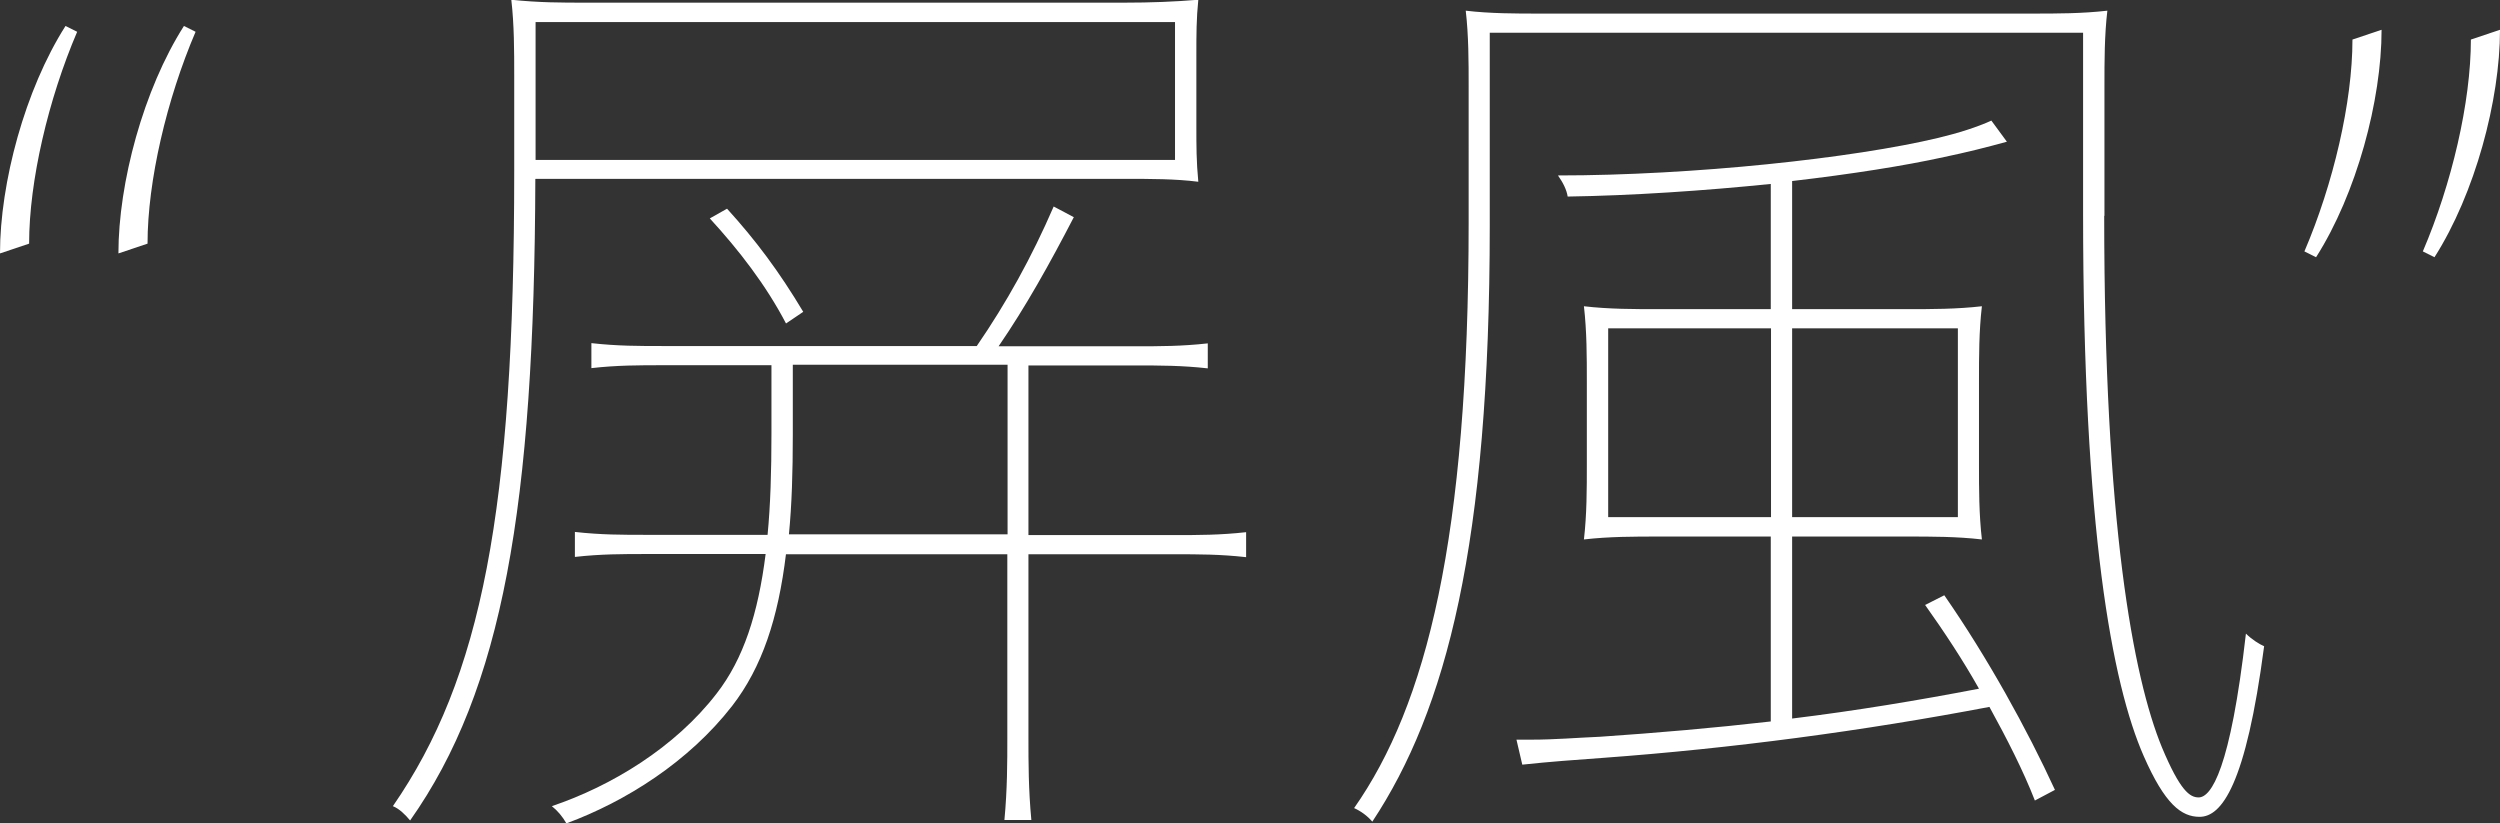
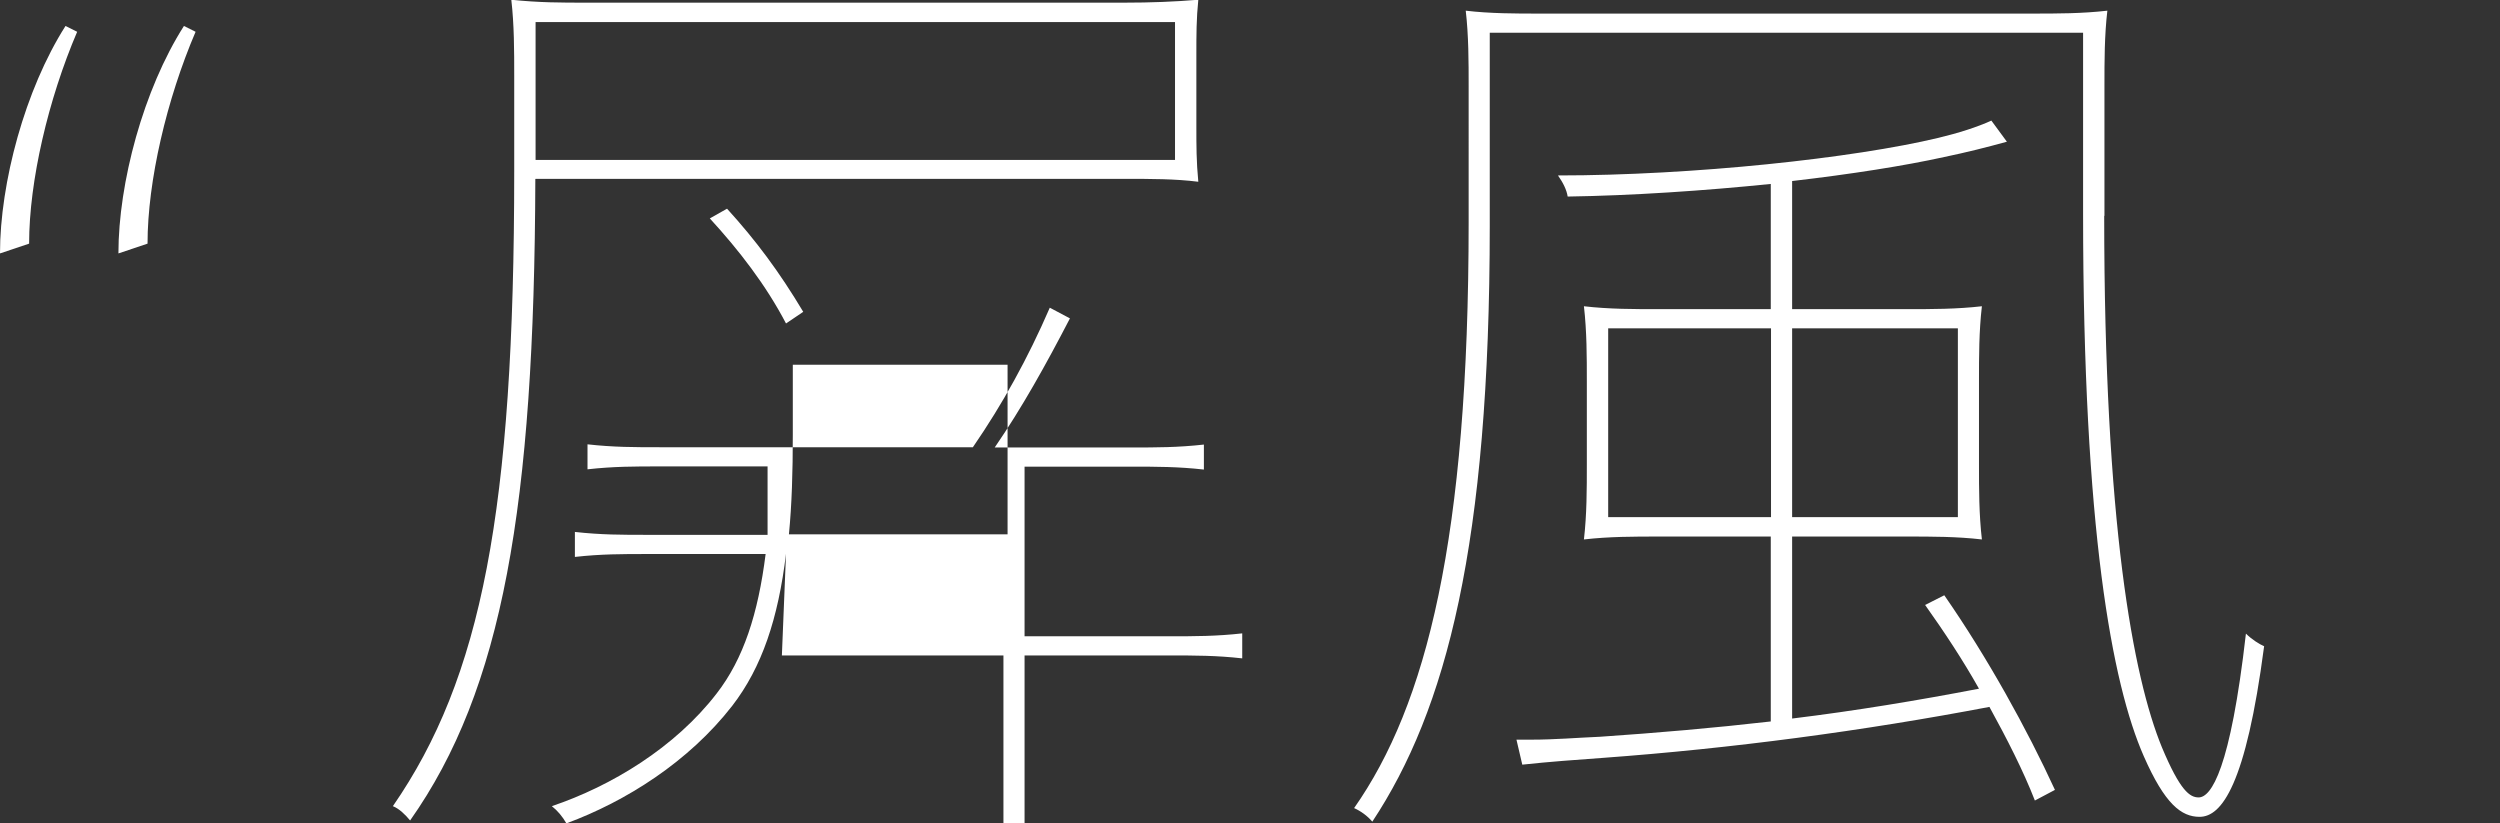
<svg xmlns="http://www.w3.org/2000/svg" id="_レイヤー_2" viewBox="0 0 103.02 33.93">
  <rect x="0" y="0" width="103.02" height="33.93" fill="#333333" stroke="none" />
  <defs>
    <style>.cls-1{fill:#fff;}</style>
  </defs>
  <g id="Design">
    <path class="cls-1" d="m0,10.44C0,7.54,1.03,3.69,2.7,1.07l.48.24c-1.19,2.78-1.98,6.15-1.98,8.73l-1.19.4Zm4.88,0c0-2.9,1.03-6.75,2.7-9.37l.48.24c-1.19,2.78-1.98,6.15-1.98,8.73l-1.19.4Z" />
-     <path class="cls-1" d="m22.06,7.38c-.04,13.49-1.35,21.03-5.16,26.43-.2-.24-.44-.48-.71-.59,3.65-5.28,5-12.18,5-26.16v-3.93c0-1.03,0-2.1-.12-3.14,1.15.12,2.06.12,3.1.12h22.15c1.11,0,2.1-.04,3.06-.12-.08.79-.08,1.43-.08,2.26v2.98c0,.79,0,1.43.08,2.26-.95-.12-1.94-.12-3.06-.12h-24.25ZM27.03.91h-4.96v5.68h26.35V.91h-21.39Zm5.36,21.91c-.32,2.66-.99,4.68-2.22,6.27-1.79,2.3-4.37,3.93-6.83,4.84-.16-.28-.36-.52-.6-.71,2.46-.83,5.08-2.42,6.79-4.64,1.11-1.43,1.71-3.29,2.02-5.75h-4.88c-1.03,0-1.91,0-2.98.12v-1.03c1.07.12,1.94.12,2.98.12h4.96c.12-1.23.16-2.62.16-4.17v-2.82h-4.44c-1.03,0-1.91,0-2.98.12v-1.03c1.07.12,1.94.12,2.98.12h12.9c1.23-1.79,2.26-3.65,3.17-5.75l.83.44c-.99,1.91-1.98,3.69-3.1,5.32h5.64c1.03,0,1.9,0,2.98-.12v1.03c-1.07-.12-1.95-.12-2.98-.12h-4.41v6.99h5.99c1.03,0,1.91,0,2.98-.12v1.03c-1.07-.12-1.94-.12-2.98-.12h-5.99v7.58c0,.99,0,2.1.12,3.37h-1.11c.12-1.27.12-2.38.12-3.37v-7.58h-9.13Zm0-9.49c-.83-1.59-1.94-3.02-3.14-4.33l.71-.4c1.19,1.31,2.14,2.58,3.14,4.25l-.71.48Zm.28,4.6c0,1.51-.04,2.86-.16,4.09h9.01v-6.99h-8.85v2.9Z" />
+     <path class="cls-1" d="m22.06,7.38c-.04,13.49-1.35,21.03-5.16,26.43-.2-.24-.44-.48-.71-.59,3.65-5.28,5-12.18,5-26.16v-3.93c0-1.03,0-2.1-.12-3.14,1.15.12,2.06.12,3.1.12h22.15c1.11,0,2.1-.04,3.06-.12-.08.79-.08,1.43-.08,2.26v2.98c0,.79,0,1.43.08,2.26-.95-.12-1.94-.12-3.06-.12h-24.25ZM27.03.91h-4.96v5.68h26.35V.91h-21.39Zm5.36,21.91c-.32,2.66-.99,4.68-2.22,6.27-1.79,2.3-4.37,3.93-6.83,4.84-.16-.28-.36-.52-.6-.71,2.46-.83,5.08-2.42,6.79-4.64,1.11-1.43,1.71-3.29,2.02-5.75h-4.88c-1.03,0-1.91,0-2.98.12v-1.03c1.07.12,1.94.12,2.98.12h4.96v-2.82h-4.44c-1.03,0-1.91,0-2.98.12v-1.03c1.07.12,1.94.12,2.98.12h12.9c1.23-1.79,2.26-3.65,3.17-5.75l.83.44c-.99,1.91-1.98,3.69-3.1,5.32h5.64c1.03,0,1.9,0,2.98-.12v1.03c-1.07-.12-1.95-.12-2.98-.12h-4.41v6.99h5.99c1.03,0,1.91,0,2.98-.12v1.03c-1.07-.12-1.94-.12-2.98-.12h-5.99v7.58c0,.99,0,2.1.12,3.37h-1.11c.12-1.27.12-2.38.12-3.37v-7.58h-9.13Zm0-9.49c-.83-1.59-1.94-3.02-3.14-4.33l.71-.4c1.19,1.31,2.14,2.58,3.14,4.25l-.71.48Zm.28,4.6c0,1.51-.04,2.86-.16,4.09h9.01v-6.99h-8.85v2.9Z" />
    <path class="cls-1" d="m86.71,8.89c0,12.66,1.19,19.01,2.38,21.91.75,1.79,1.15,2.06,1.51,2.06.52,0,1.31-1.15,1.95-6.75.24.24.56.44.75.52-.75,5.72-1.75,7.03-2.66,7.03-.75,0-1.43-.52-2.3-2.5-1.31-2.98-2.5-9.37-2.5-22.34V1.35h-24.45v7.94c0,13.14-1.79,19.96-4.84,24.57-.2-.24-.48-.44-.75-.56,2.98-4.25,4.72-11.11,4.72-24.13V3.57c0-1.03,0-2.1-.12-3.13.99.12,2.1.12,2.98.12h20.36c1.03,0,2.06,0,3.1-.12-.12,1.03-.12,2.06-.12,3.1v5.36Zm-2.86,24.09c-.48-1.23-1.15-2.54-1.87-3.85-5.2.99-10.6,1.71-15.92,2.1-1.11.08-2.22.16-3.33.28l-.24-1.03h.63c.95,0,1.87-.08,2.82-.12,2.34-.16,4.68-.36,7.03-.63v-7.62h-4.6c-1.03,0-2.06,0-3.1.12.12-1.03.12-2.06.12-3.1v-3.41c0-1.03,0-2.06-.12-3.1,1.03.12,2.06.12,3.1.12h4.6v-5.16c-2.74.28-5.72.48-8.37.52-.04-.28-.2-.59-.4-.87,5.56,0,12.18-.71,15.68-1.55.83-.2,1.59-.44,2.18-.71l.64.87c-.87.24-1.67.44-2.58.63-1.63.36-3.85.71-6.27.99v5.28h4.72c1.03,0,2.06,0,3.1-.12-.12,1.03-.12,2.06-.12,3.1v3.41c0,1.03,0,2.06.12,3.1-1.03-.12-2.06-.12-3.1-.12h-4.72v7.5c2.62-.32,5.2-.75,7.7-1.23-.67-1.19-1.43-2.34-2.22-3.45l.79-.4c1.79,2.58,3.41,5.52,4.56,8.02l-.83.44Zm-10.87-19.45h-6.71v7.78h6.71v-7.78Zm7.7,7.78v-7.78h-6.83v7.78h6.83Z" />
-     <path class="cls-1" d="m98.14,1.23c0,2.9-1.03,6.75-2.7,9.37l-.48-.24c1.19-2.78,1.98-6.15,1.98-8.73l1.19-.4Zm4.88,0c0,2.9-1.03,6.75-2.7,9.37l-.48-.24c1.19-2.78,1.98-6.15,1.98-8.73l1.19-.4Z" />
  </g>
</svg>